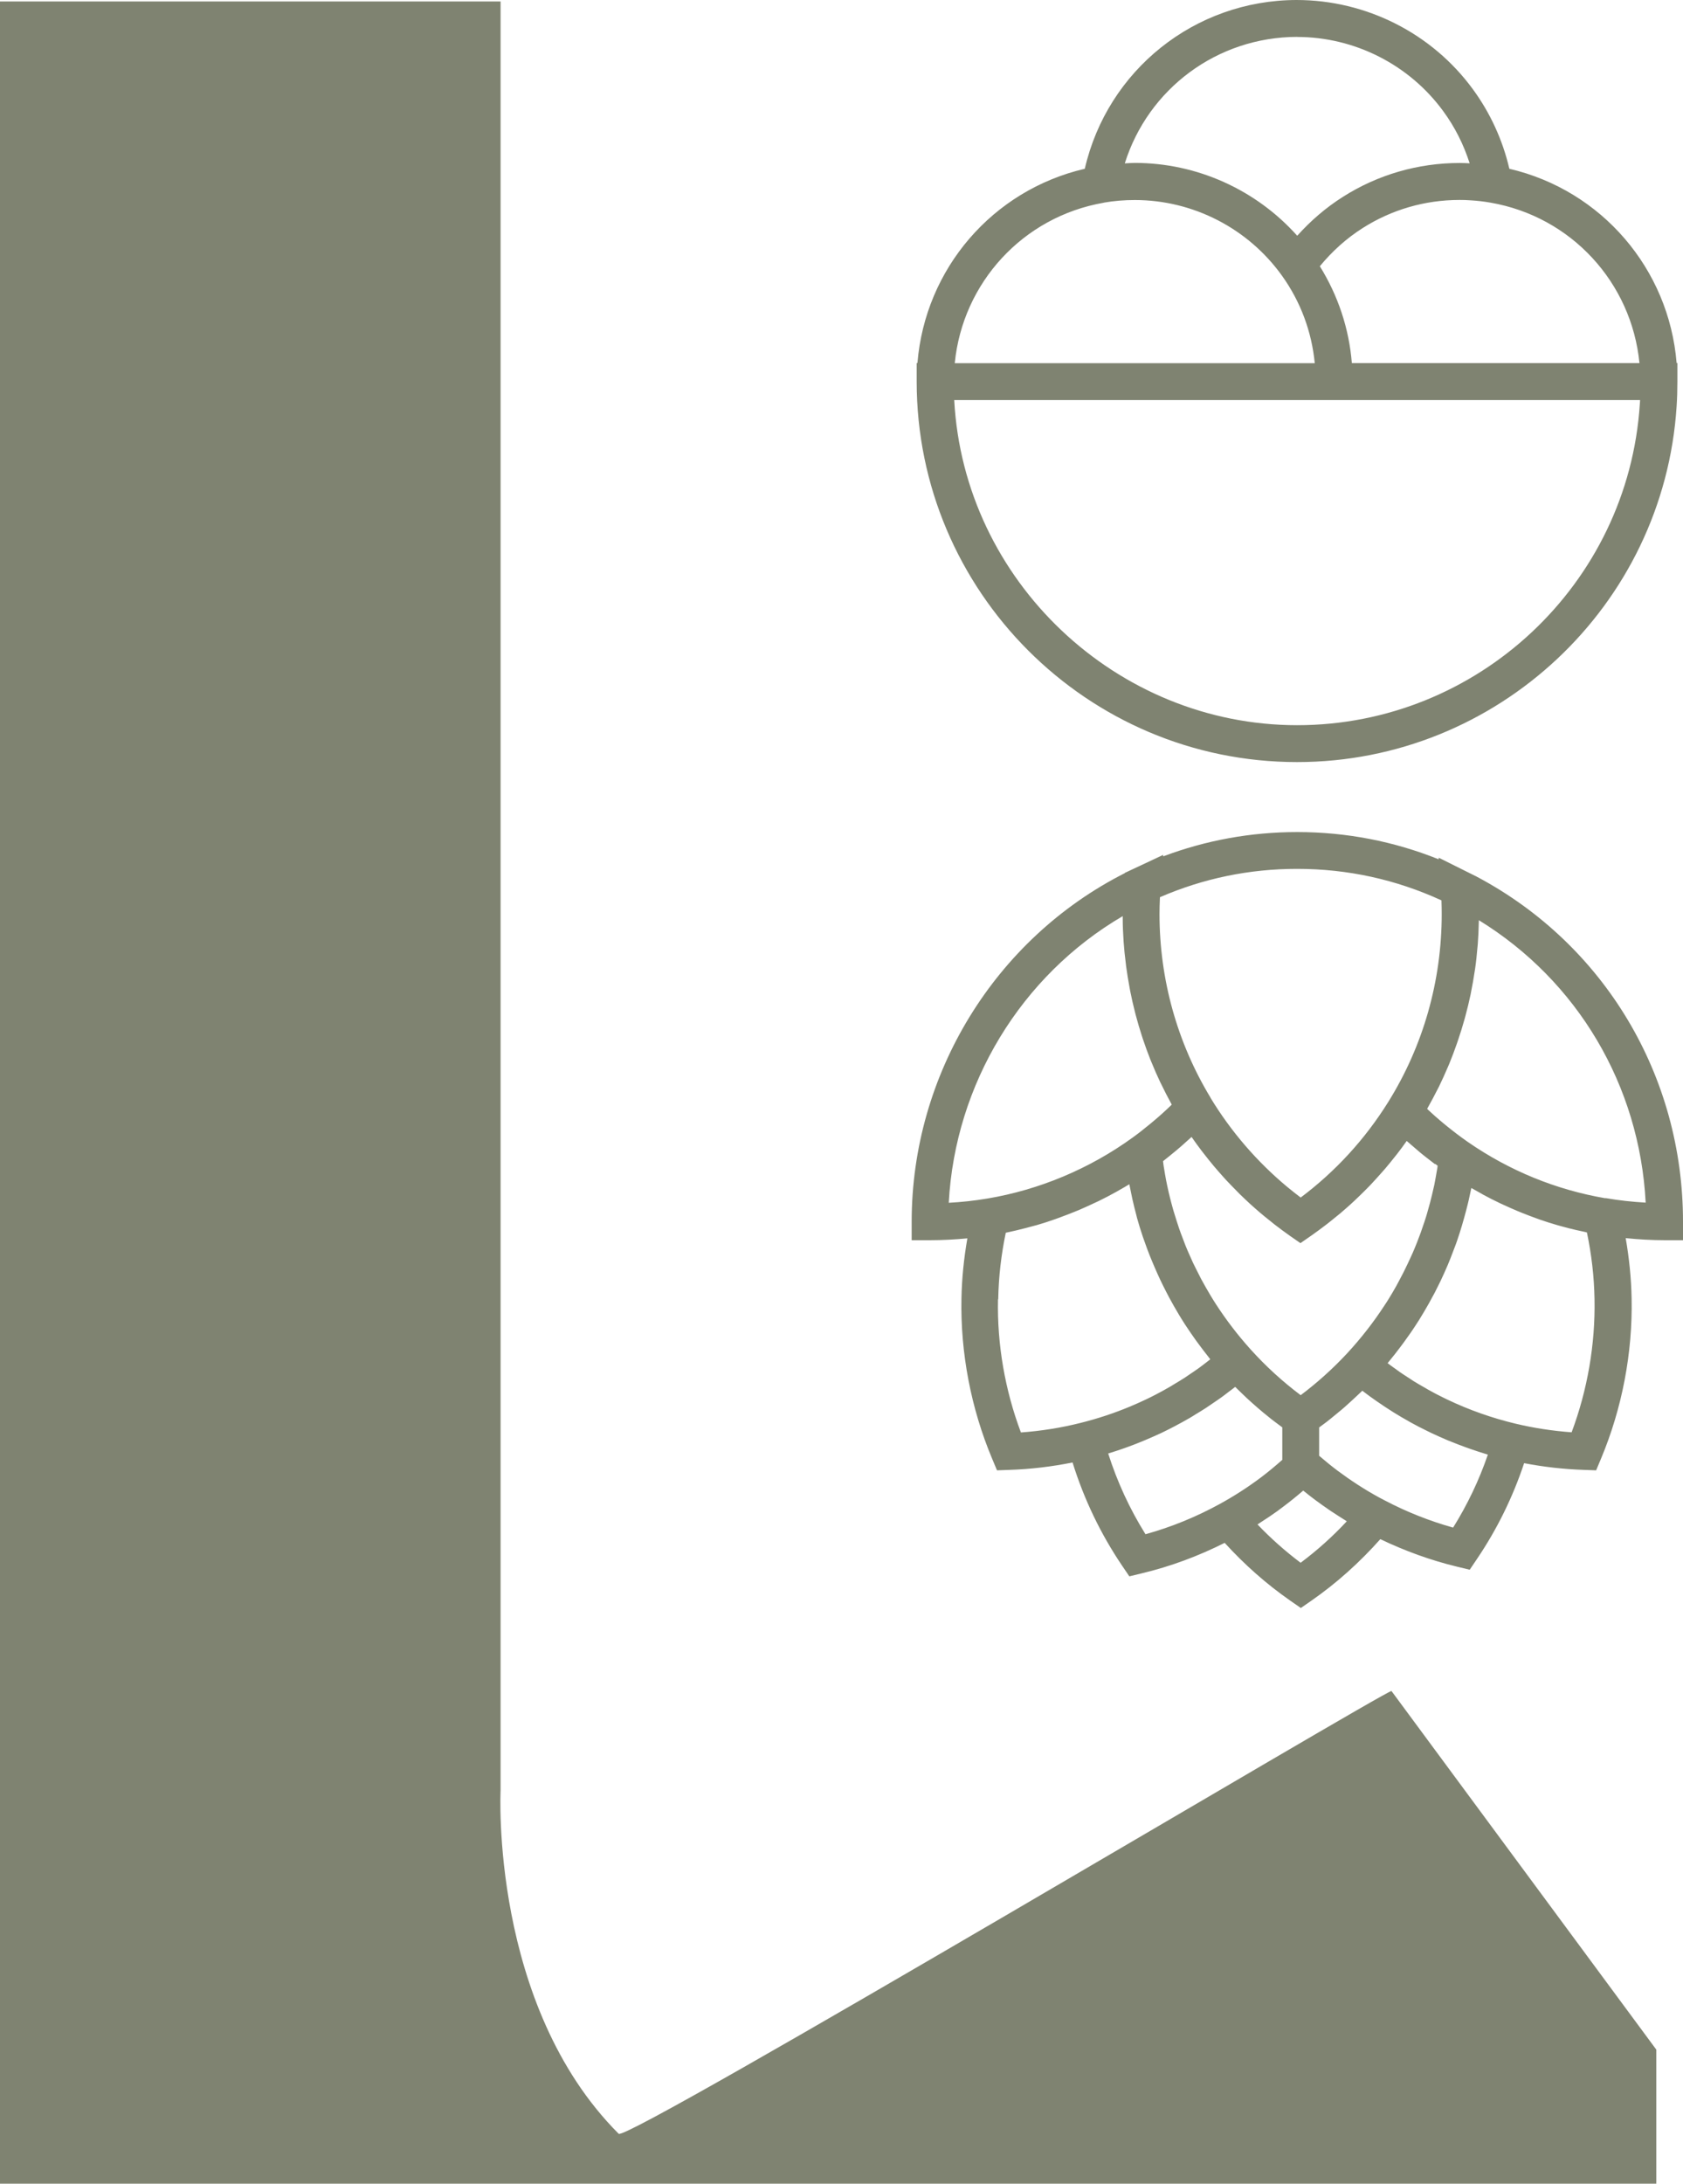
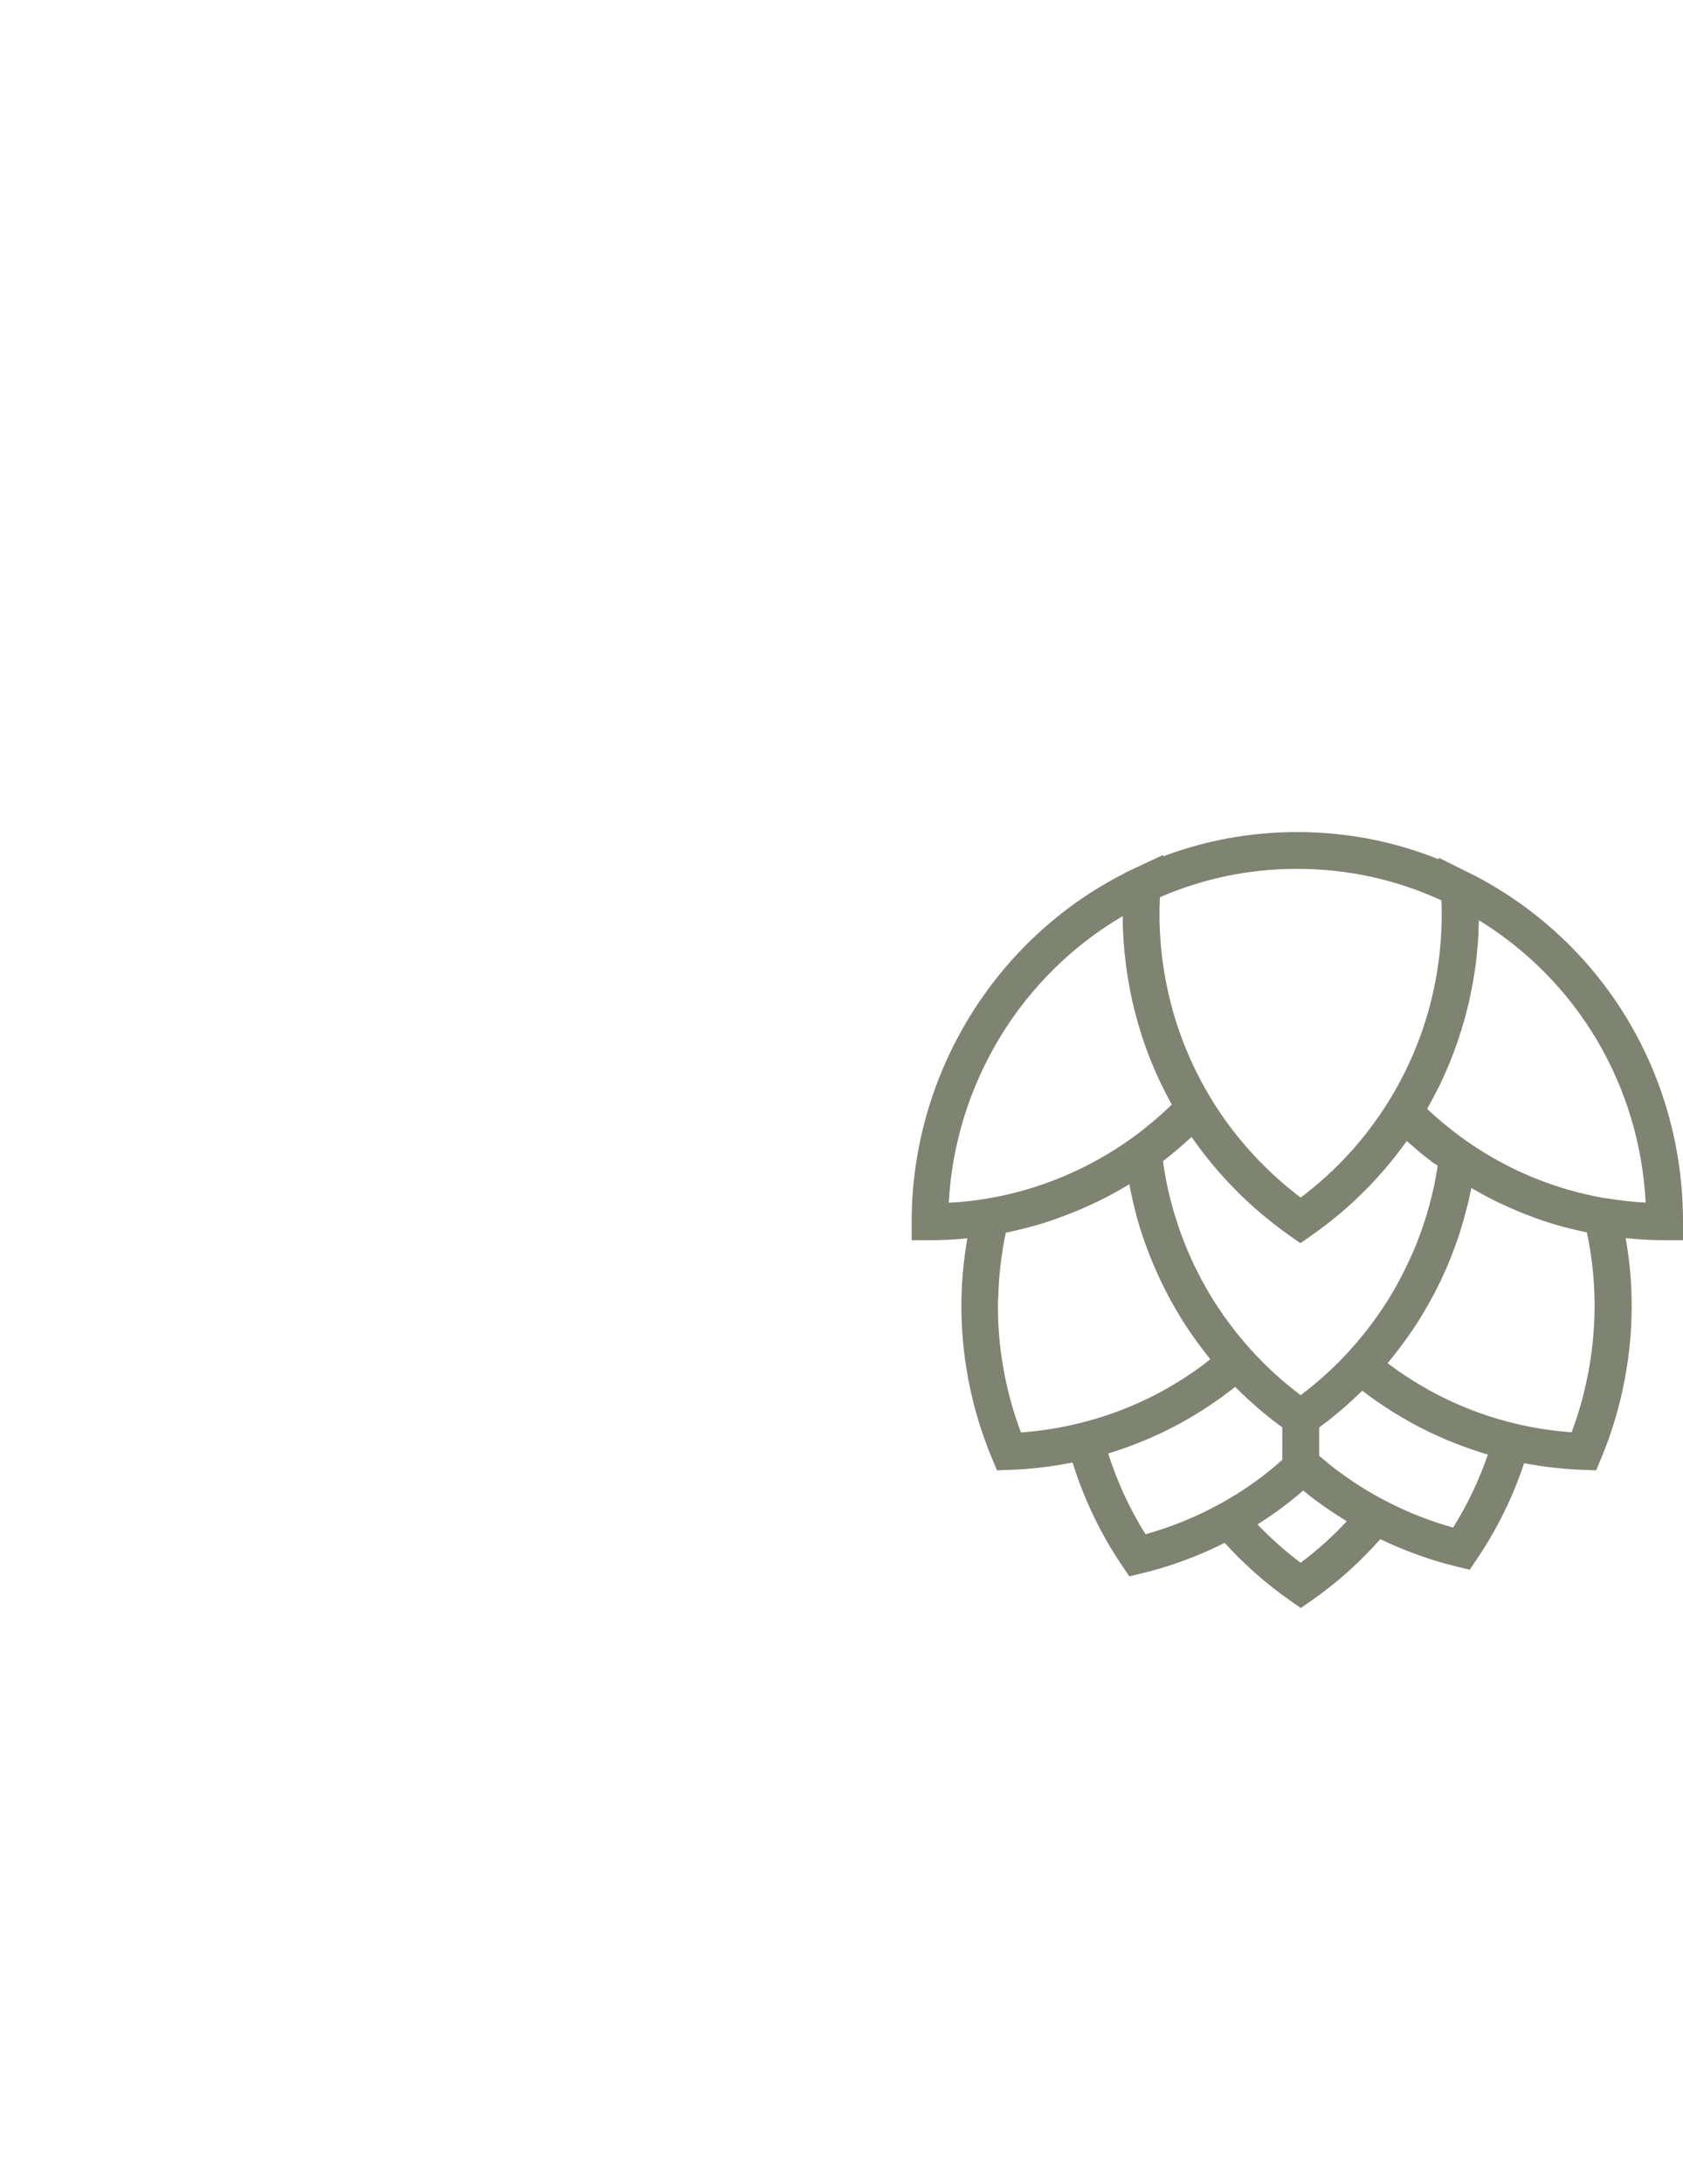
<svg xmlns="http://www.w3.org/2000/svg" version="1.1" width="218.74" height="283.62">
  <svg id="SvgjsSvg1018" version="1.1" viewBox="146.52 113.41 218.74 283.62">
    <defs>
      <style>
      .st0 {
        fill: #7f8371;
      }
    </style>
    </defs>
-     <path class="st0" d="M315.11,212.39c25.99,0,47.65-20.29,49.32-46.2.07-1.05.1-2.14.1-3.23v-2.4h-.1c-1-12.24-9.75-22.44-21.74-25.23-.86-3.71-2.48-7.25-4.74-10.33-5.31-7.26-13.86-11.59-22.92-11.59-13.27.03-24.58,9.15-27.52,21.92-12,2.79-20.75,12.99-21.75,25.23h-.1v2.4c0,27.25,22.17,49.43,49.43,49.43ZM359.62,160.57h-37.4c-.36-4.48-1.79-8.76-4.16-12.58,1.59-1.93,3.44-3.61,5.57-4.96,3.75-2.39,8.1-3.65,12.58-3.65.48,0,.96.01,1.46.05.86.05,1.72.15,2.57.3,10.52,1.82,18.34,10.4,19.36,20.84ZM315.11,118.21c7.47,0,14.57,3.6,18.98,9.63,1.51,2.05,2.67,4.36,3.44,6.78-.44-.02-.87-.04-1.31-.04-5.39,0-10.63,1.52-15.15,4.39-2.23,1.41-4.21,3.12-5.95,5.06-5.34-5.97-13.02-9.46-21.11-9.46-.44,0-.87.04-1.3.06,3.03-9.66,11.97-16.41,22.41-16.43ZM289.98,139.73c1.32-.23,2.67-.34,4.03-.34,7.59,0,14.75,3.69,19.16,9.87,2.39,3.35,3.83,7.22,4.23,11.32h-46.79c1.03-10.44,8.85-19.02,19.37-20.84ZM359.68,165.36c0,.17-.02.34-.03.52-1.51,23.39-21.07,41.72-44.54,41.72s-43.32-18.73-44.57-42.23h89.13Z" />
    <path class="st0" d="M338.49,227.32v-.03s-1.23-.61-1.23-.61l-3.75-1.87v.21c-5.83-2.34-12-3.54-18.39-3.54-6.03,0-11.87,1.07-17.43,3.16l.02-.2-3.73,1.75-1.26.59v.03c-16.88,8.54-27.71,26.15-27.71,45.28v2.4h2.4c1.61,0,3.23-.09,4.84-.24-.45,2.58-.72,5.19-.77,7.81-.14,7.07,1.24,14.27,3.98,20.79l.64,1.53,1.65-.06c2.74-.09,5.48-.42,8.17-.96,1.49,4.78,3.65,9.28,6.45,13.42l.93,1.37,1.61-.39c3.74-.89,7.35-2.24,10.78-3.96,2.56,2.81,5.41,5.34,8.53,7.51l1.37.95,1.37-.95c3.3-2.29,6.29-4.99,8.96-7.99,3.2,1.53,6.55,2.75,10,3.58l1.62.39.93-1.38c2.61-3.85,4.67-8.04,6.14-12.46,2.54.49,5.12.78,7.71.87l1.65.06.64-1.53c2.73-6.52,4.11-13.71,3.97-20.8-.05-2.63-.32-5.25-.77-7.83,1.68.17,3.37.27,5.05.27h2.4v-2.4c0-18.95-10.21-35.98-26.74-44.78ZM333.87,230.37s0,.06,0,.09c.02.56.03,1.12.03,1.68,0,8.68-2.41,17.13-6.97,24.43-3.02,4.83-6.84,8.99-11.36,12.38-.58-.44-1.15-.89-1.72-1.36-3.93-3.26-7.34-7.21-9.99-11.58v-.02c-4.35-7.17-6.64-15.42-6.64-23.86,0-.67.02-1.34.05-2.01,0-.06,0-.12.01-.18,5.63-2.44,11.62-3.68,17.82-3.68,6.56,0,12.86,1.38,18.76,4.09ZM333.05,264.57c.11.08.21.17.32.25-.02.1-.03.21-.04.31-.07.44-.15.87-.23,1.31-.06.3-.11.6-.17.9-.09.42-.19.83-.29,1.25-.17.72-.36,1.44-.57,2.15-.07.24-.13.48-.21.72-.13.43-.28.86-.43,1.29-.09.25-.17.51-.26.76-.15.41-.31.83-.47,1.24-.1.26-.21.53-.32.79-.16.39-.33.78-.51,1.16-.13.29-.26.58-.4.86-.17.35-.34.7-.51,1.05-.19.37-.38.73-.57,1.09-.13.24-.25.47-.38.71-.35.62-.7,1.23-1.08,1.83-.15.23-.29.47-.46.71-1.43,2.2-3.06,4.28-4.84,6.21-1.85,1.99-3.89,3.83-6.06,5.46-2.36-1.77-4.55-3.77-6.53-5.97-1.64-1.82-3.15-3.79-4.49-5.86-.23-.36-.46-.72-.68-1.09-.42-.7-.82-1.41-1.21-2.12-.12-.23-.23-.46-.35-.69-.25-.49-.5-.98-.74-1.48-.13-.28-.25-.56-.38-.85-.2-.45-.41-.91-.59-1.37-.12-.31-.24-.62-.35-.92-.17-.44-.34-.89-.49-1.33-.11-.32-.21-.65-.32-.98-.14-.44-.28-.88-.41-1.32-.1-.34-.19-.68-.28-1.02-.11-.44-.23-.88-.33-1.32-.08-.35-.15-.7-.23-1.05-.09-.44-.18-.88-.25-1.32-.06-.36-.12-.72-.18-1.08-.03-.21-.06-.42-.08-.62.11-.08.21-.18.32-.26.34-.26.67-.54,1-.81.29-.23.57-.47.85-.71.33-.28.66-.58.98-.87.19-.17.38-.33.56-.5.42.61.85,1.2,1.3,1.79.05.06.09.12.14.18.47.61.96,1.22,1.45,1.81.18.22.38.43.56.65.36.41.72.82,1.09,1.22.22.24.45.47.67.7.36.37.72.74,1.08,1.1.24.23.47.46.71.68.38.36.76.71,1.15,1.05.24.21.47.42.71.62.43.37.87.72,1.31,1.07.21.17.41.34.62.5.65.5,1.32,1,1.99,1.47l1.37.95,1.37-.95c.66-.46,1.31-.94,1.95-1.43.2-.15.4-.32.6-.47.43-.34.86-.69,1.28-1.04.23-.19.45-.39.67-.58.38-.33.76-.67,1.13-1.02.23-.21.45-.42.67-.64.36-.35.72-.7,1.07-1.06.21-.22.43-.43.63-.66.36-.39.72-.78,1.07-1.18.18-.2.36-.4.54-.61.46-.54.9-1.08,1.34-1.64.08-.1.16-.2.24-.3.43-.55.84-1.11,1.25-1.69.21.19.42.36.63.54.35.31.71.62,1.07.92.28.24.57.46.86.69.37.29.74.58,1.11.86ZM292.44,232.41c0,.08,0,.16,0,.23,0,.99.04,1.98.11,2.97,0,.01,0,.02,0,.03.07,1,.17,1.99.3,2.98.01.09.02.18.03.28.13.95.28,1.89.46,2.83.02.13.05.26.07.39.18.92.39,1.83.62,2.73.04.14.07.28.11.43.24.9.5,1.79.79,2.68.04.13.09.27.13.4.3.89.62,1.78.97,2.66.04.1.08.2.13.31.37.91.76,1.81,1.18,2.69.02.04.04.07.06.11.43.9.89,1.79,1.37,2.67.01.03.03.05.04.08-.03.03-.06.06-.09.09-.7.68-1.42,1.33-2.17,1.96-.17.14-.33.28-.5.42-.77.63-1.54,1.25-2.35,1.83-5.59,4.04-12.11,6.77-18.86,7.9h-.01c-1.65.28-3.32.46-5,.55.83-15.43,9.4-29.5,22.59-37.22ZM276.26,282.15c.05-2.9.39-5.8.98-8.63.26-.05.51-.12.77-.17.26-.06.52-.11.78-.18.68-.16,1.35-.34,2.02-.52.16-.05.32-.09.49-.13.82-.24,1.63-.5,2.44-.79.21-.07.42-.15.62-.23.61-.22,1.22-.46,1.82-.7.25-.1.5-.21.75-.31.62-.27,1.24-.55,1.85-.84.17-.08.35-.16.52-.24.78-.38,1.54-.78,2.3-1.2.15-.08.3-.17.45-.26.42-.24.84-.47,1.25-.73.07.36.15.72.22,1.08.06.27.11.55.17.82.16.71.33,1.41.52,2.11.03.12.06.25.09.37.23.82.48,1.63.75,2.43.08.23.16.45.24.67.2.58.41,1.15.64,1.73.11.28.22.56.34.83.22.52.44,1.04.67,1.55.13.28.25.56.38.83.25.53.52,1.06.79,1.59.12.24.24.47.37.71.41.75.83,1.5,1.27,2.23.25.41.5.82.76,1.22.46.71.94,1.4,1.43,2.09.14.19.28.38.42.57.39.53.8,1.06,1.21,1.58.09.11.17.22.25.33-.25.2-.51.39-.76.59-.23.17-.46.35-.69.52-.37.26-.74.52-1.12.77-.23.16-.46.32-.69.47-.41.27-.83.52-1.25.77-.21.12-.41.25-.62.38-.63.37-1.27.72-1.92,1.06-.46.24-.92.47-1.39.69-.67.32-1.36.62-2.05.91-2.07.86-4.2,1.56-6.37,2.1-2.54.64-5.14,1.05-7.75,1.24-2.07-5.49-3.1-11.43-2.98-17.29ZM290.56,302.19c.7-.21,1.4-.45,2.1-.69.21-.07.42-.15.63-.23.51-.19,1.02-.38,1.52-.59.21-.08.42-.17.63-.26.68-.29,1.36-.59,2.03-.9.52-.25,1.04-.51,1.54-.77.73-.38,1.44-.77,2.15-1.18.25-.14.49-.3.73-.45.46-.28.92-.55,1.36-.84.27-.18.54-.37.81-.55.41-.28.82-.55,1.22-.84.28-.2.55-.41.82-.62.32-.24.65-.48.96-.73.08.08.16.16.24.24.21.21.43.41.64.62.43.42.87.83,1.32,1.23.24.22.48.43.73.64.46.4.93.79,1.41,1.17.22.18.44.36.67.53.36.28.74.55,1.11.83v4.22c-.89.78-1.8,1.55-2.76,2.27-1.69,1.27-3.49,2.43-5.35,3.45-3.06,1.68-6.31,3.01-9.67,3.94-2.05-3.28-3.67-6.79-4.85-10.49ZM315.57,316.39c-2-1.5-3.88-3.17-5.61-4.98.07-.04.13-.09.19-.13.38-.24.75-.49,1.13-.74.15-.1.31-.2.46-.31.53-.36,1.05-.73,1.55-1.12.9-.67,1.77-1.38,2.61-2.1.52.43,1.06.84,1.59,1.24.59.44,1.19.86,1.8,1.28.15.11.31.21.47.31.51.34,1.03.67,1.56,1,.08.05.16.11.24.16-1.83,1.97-3.84,3.77-5.99,5.38ZM335.39,311.82c-3.07-.86-6.05-2.04-8.87-3.52l-.8-.42c-1.86-1.02-3.66-2.19-5.35-3.45-.81-.61-1.61-1.26-2.4-1.94v-3.68c.33-.24.65-.48.97-.72.2-.15.4-.31.59-.47.46-.37.91-.74,1.36-1.12.22-.18.43-.37.64-.56.44-.39.87-.79,1.3-1.19.18-.17.37-.34.55-.52.07-.06.13-.12.2-.19.64.49,1.29.97,1.95,1.42,0,0,.02.01.03.02.66.46,1.34.9,2.02,1.33.02.01.04.03.06.04.65.41,1.32.79,1.99,1.17.05.03.1.06.15.09.72.4,1.45.78,2.18,1.13.2.1.4.2.59.29.71.34,1.43.65,2.15.96.21.09.42.17.63.25.55.22,1.09.43,1.65.63.21.08.43.16.64.23.71.25,1.43.48,2.15.7.03,0,.06.02.1.03,0,0,.02,0,.03,0-1.14,3.33-2.66,6.51-4.52,9.49ZM350.78,299.44c-2.45-.18-4.9-.55-7.28-1.12-3.06-.73-6.04-1.78-8.89-3.14-.15-.07-.3-.14-.49-.24-.65-.32-1.3-.65-1.93-1.01-.23-.13-.46-.27-.69-.4-.4-.23-.81-.46-1.21-.71-.25-.16-.5-.32-.75-.49-.37-.24-.73-.47-1.09-.72-.25-.17-.5-.36-.75-.54-.28-.2-.56-.4-.83-.61.1-.12.18-.24.28-.35.45-.55.9-1.11,1.33-1.69.16-.21.32-.42.47-.63.53-.73,1.06-1.47,1.55-2.23.17-.27.34-.53.51-.79.01-.02.03-.05.04-.07.42-.67.82-1.36,1.21-2.05.14-.25.28-.51.41-.76.13-.23.26-.46.38-.7h0c.15-.29.28-.58.43-.86.1-.21.21-.42.31-.63.31-.66.61-1.32.89-1.98.12-.29.24-.57.35-.86.19-.48.38-.97.56-1.46.1-.27.21-.54.3-.82.23-.66.44-1.33.64-2,.09-.29.17-.58.25-.87.17-.61.34-1.23.49-1.85.05-.19.09-.38.14-.58.12-.52.23-1.05.34-1.57.36.21.72.41,1.09.61.17.09.33.19.49.28.71.38,1.43.75,2.15,1.09.16.08.32.15.48.22.58.27,1.16.52,1.74.77.23.1.47.19.71.29.57.23,1.14.44,1.71.65.19.07.39.14.58.21.75.26,1.51.5,2.28.72.17.05.34.09.51.14.61.17,1.23.33,1.85.47.26.06.51.12.77.17.22.05.44.1.66.15.6,2.84.94,5.75.99,8.68.11,5.86-.92,11.8-2.98,17.29ZM355.16,269.04c-6.44-1.11-12.45-3.57-17.85-7.3h0c-.54-.38-1.07-.76-1.59-1.16-.16-.12-.31-.24-.46-.36-.37-.29-.75-.59-1.11-.89-.17-.14-.33-.28-.5-.42-.38-.32-.75-.65-1.12-.99-.12-.11-.25-.22-.37-.34-.05-.05-.1-.1-.15-.15.02-.03.03-.07.05-.1.48-.85.94-1.72,1.38-2.59.03-.06.07-.13.1-.19.42-.86.81-1.74,1.19-2.62.06-.13.11-.26.17-.4.35-.86.68-1.73.98-2.6.05-.16.11-.31.16-.47.3-.88.57-1.76.82-2.65.04-.15.08-.29.12-.44.25-.92.47-1.84.67-2.77.02-.09.03-.18.05-.27.19-.94.36-1.89.5-2.85,0-.06.02-.11.03-.17.14-.96.24-1.92.32-2.89.01-.14.03-.28.04-.42.07-.93.11-1.87.13-2.81,0-.09.01-.18.01-.26,12.82,7.87,20.89,21.46,21.68,36.68-1.75-.1-3.5-.29-5.22-.59Z" />
-     <path class="st0" d="M226.94,390.56c-16.74-16.74-15.36-44.59-15.36-44.59V113.6h-65.06v283.43h215.27v-17.41l-34.42-46.58c-.94,0-99.34,58.62-100.44,57.51Z" />
  </svg>
  <style>@media (prefers-color-scheme: light) { :root { filter: none; } }
@media (prefers-color-scheme: dark) { :root { filter: contrast(0.385) brightness(4.5); } }
</style>
</svg>